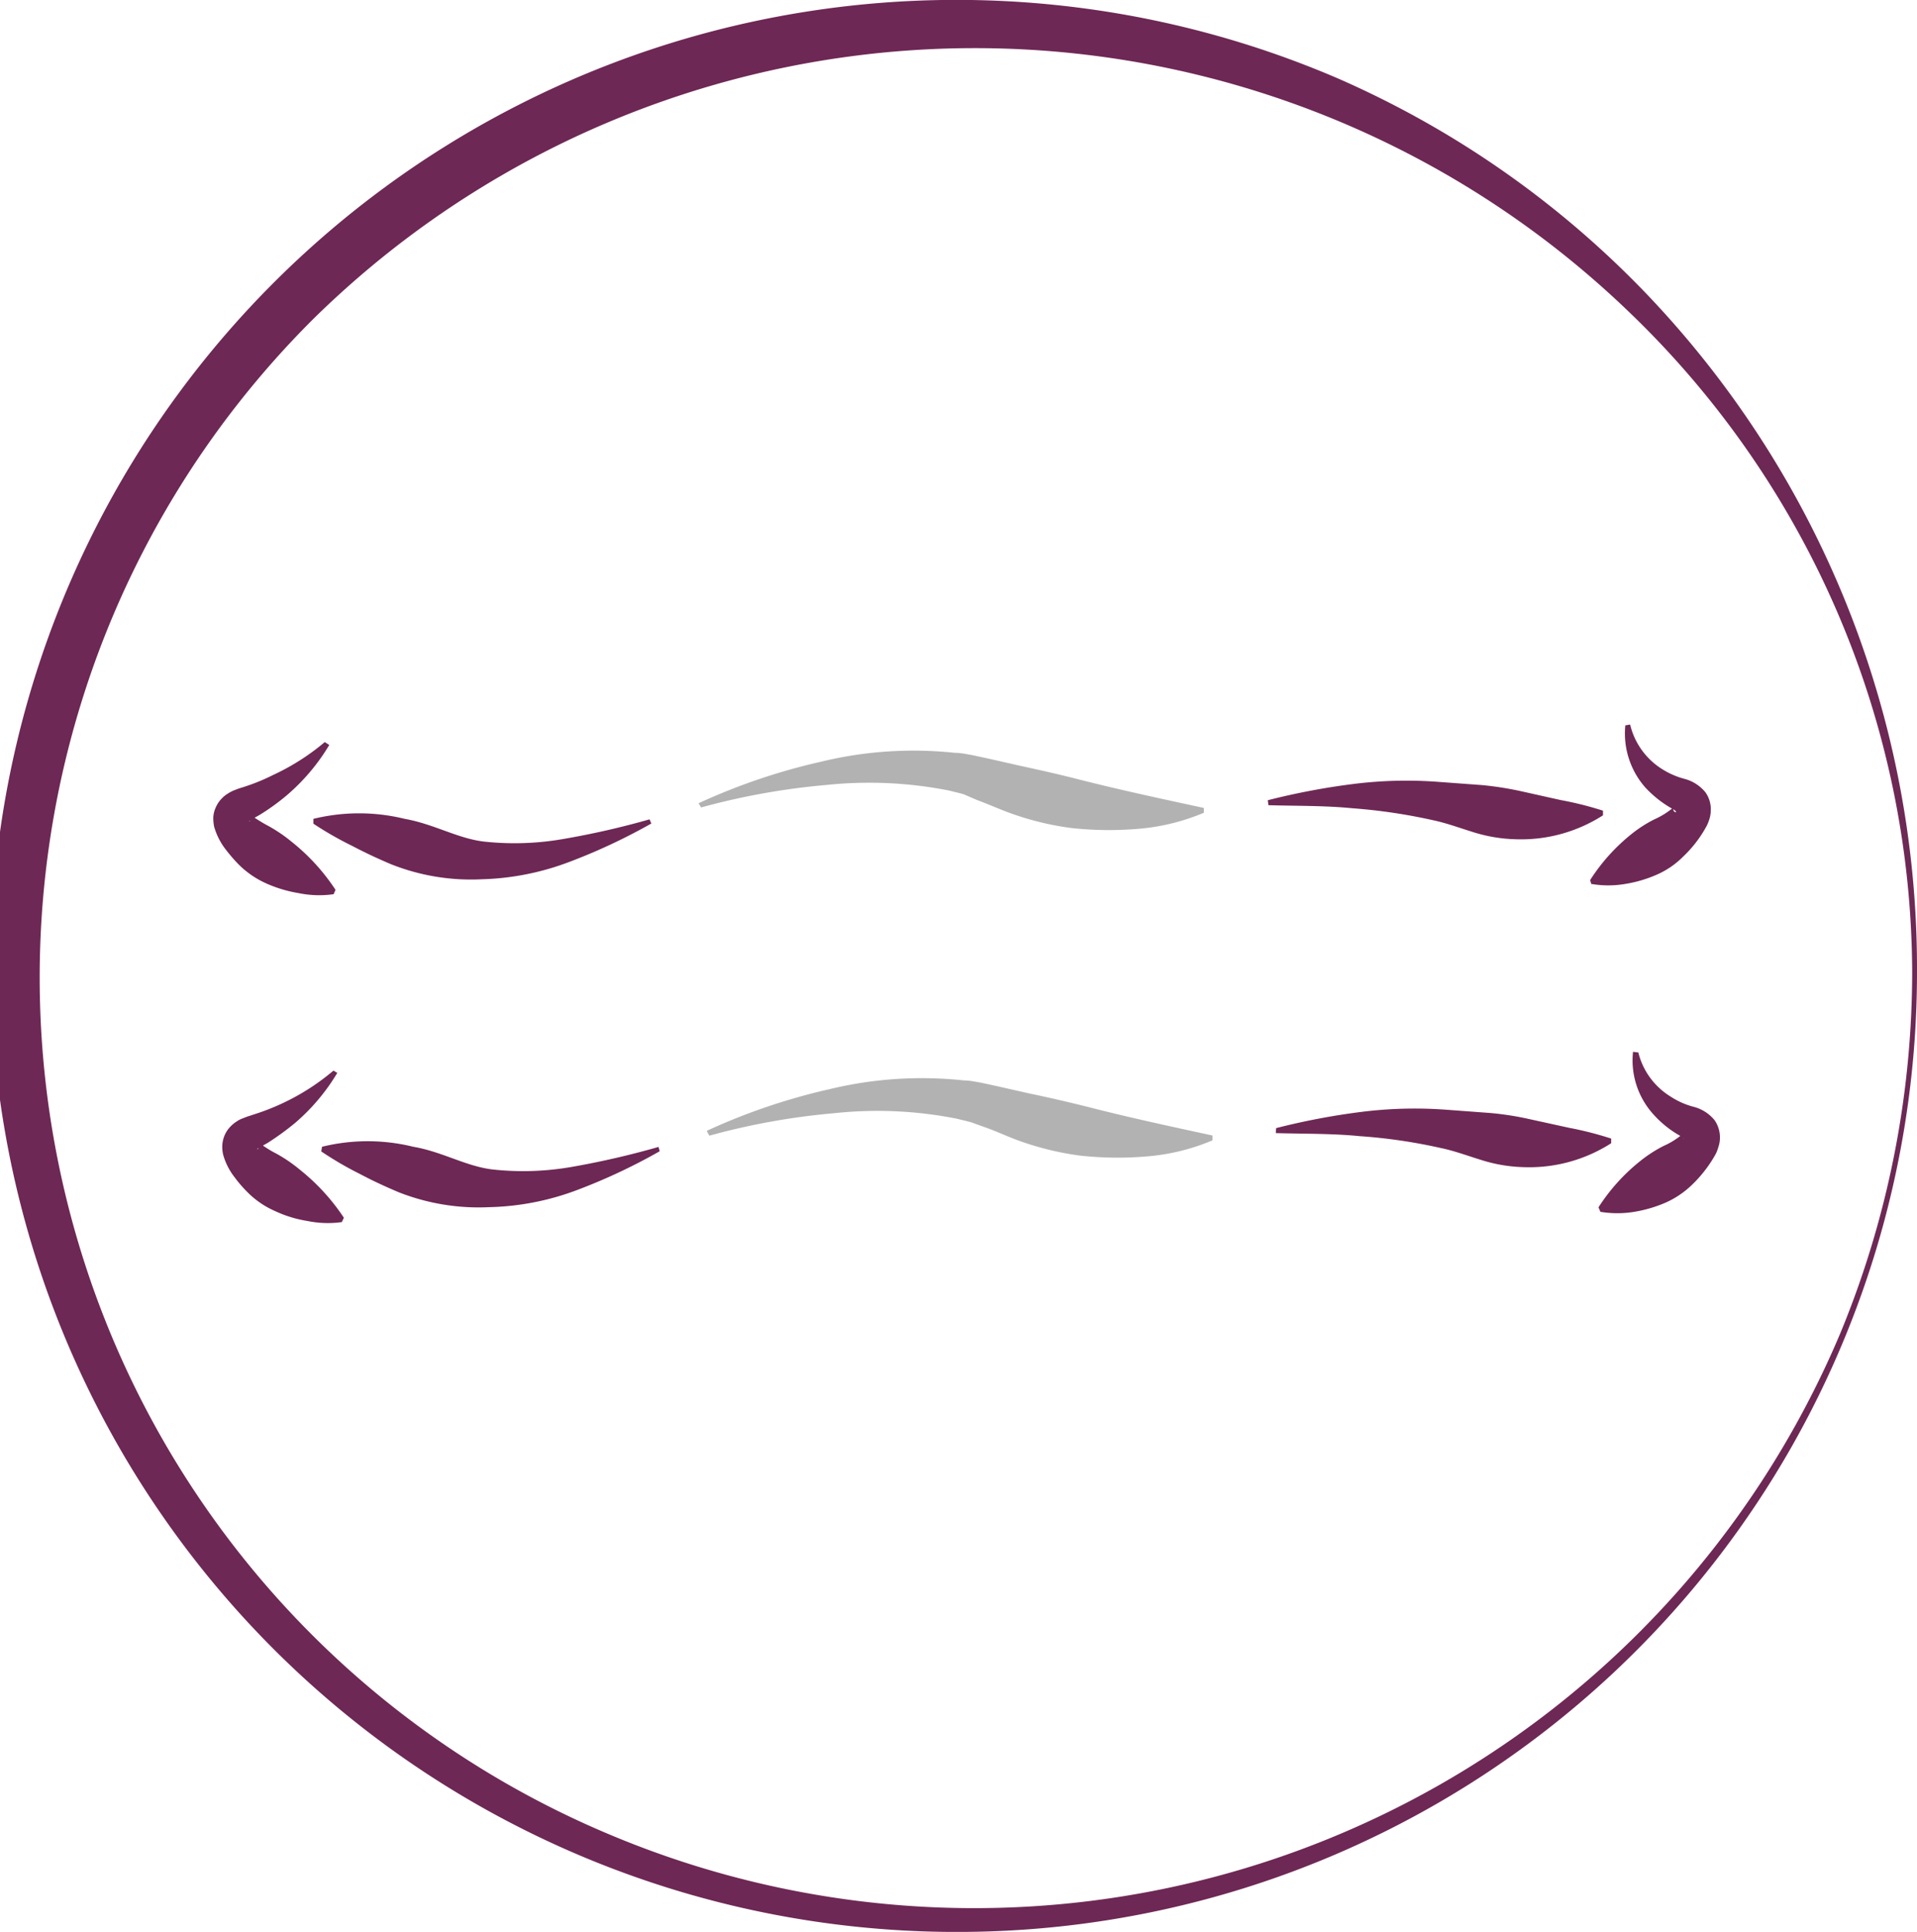
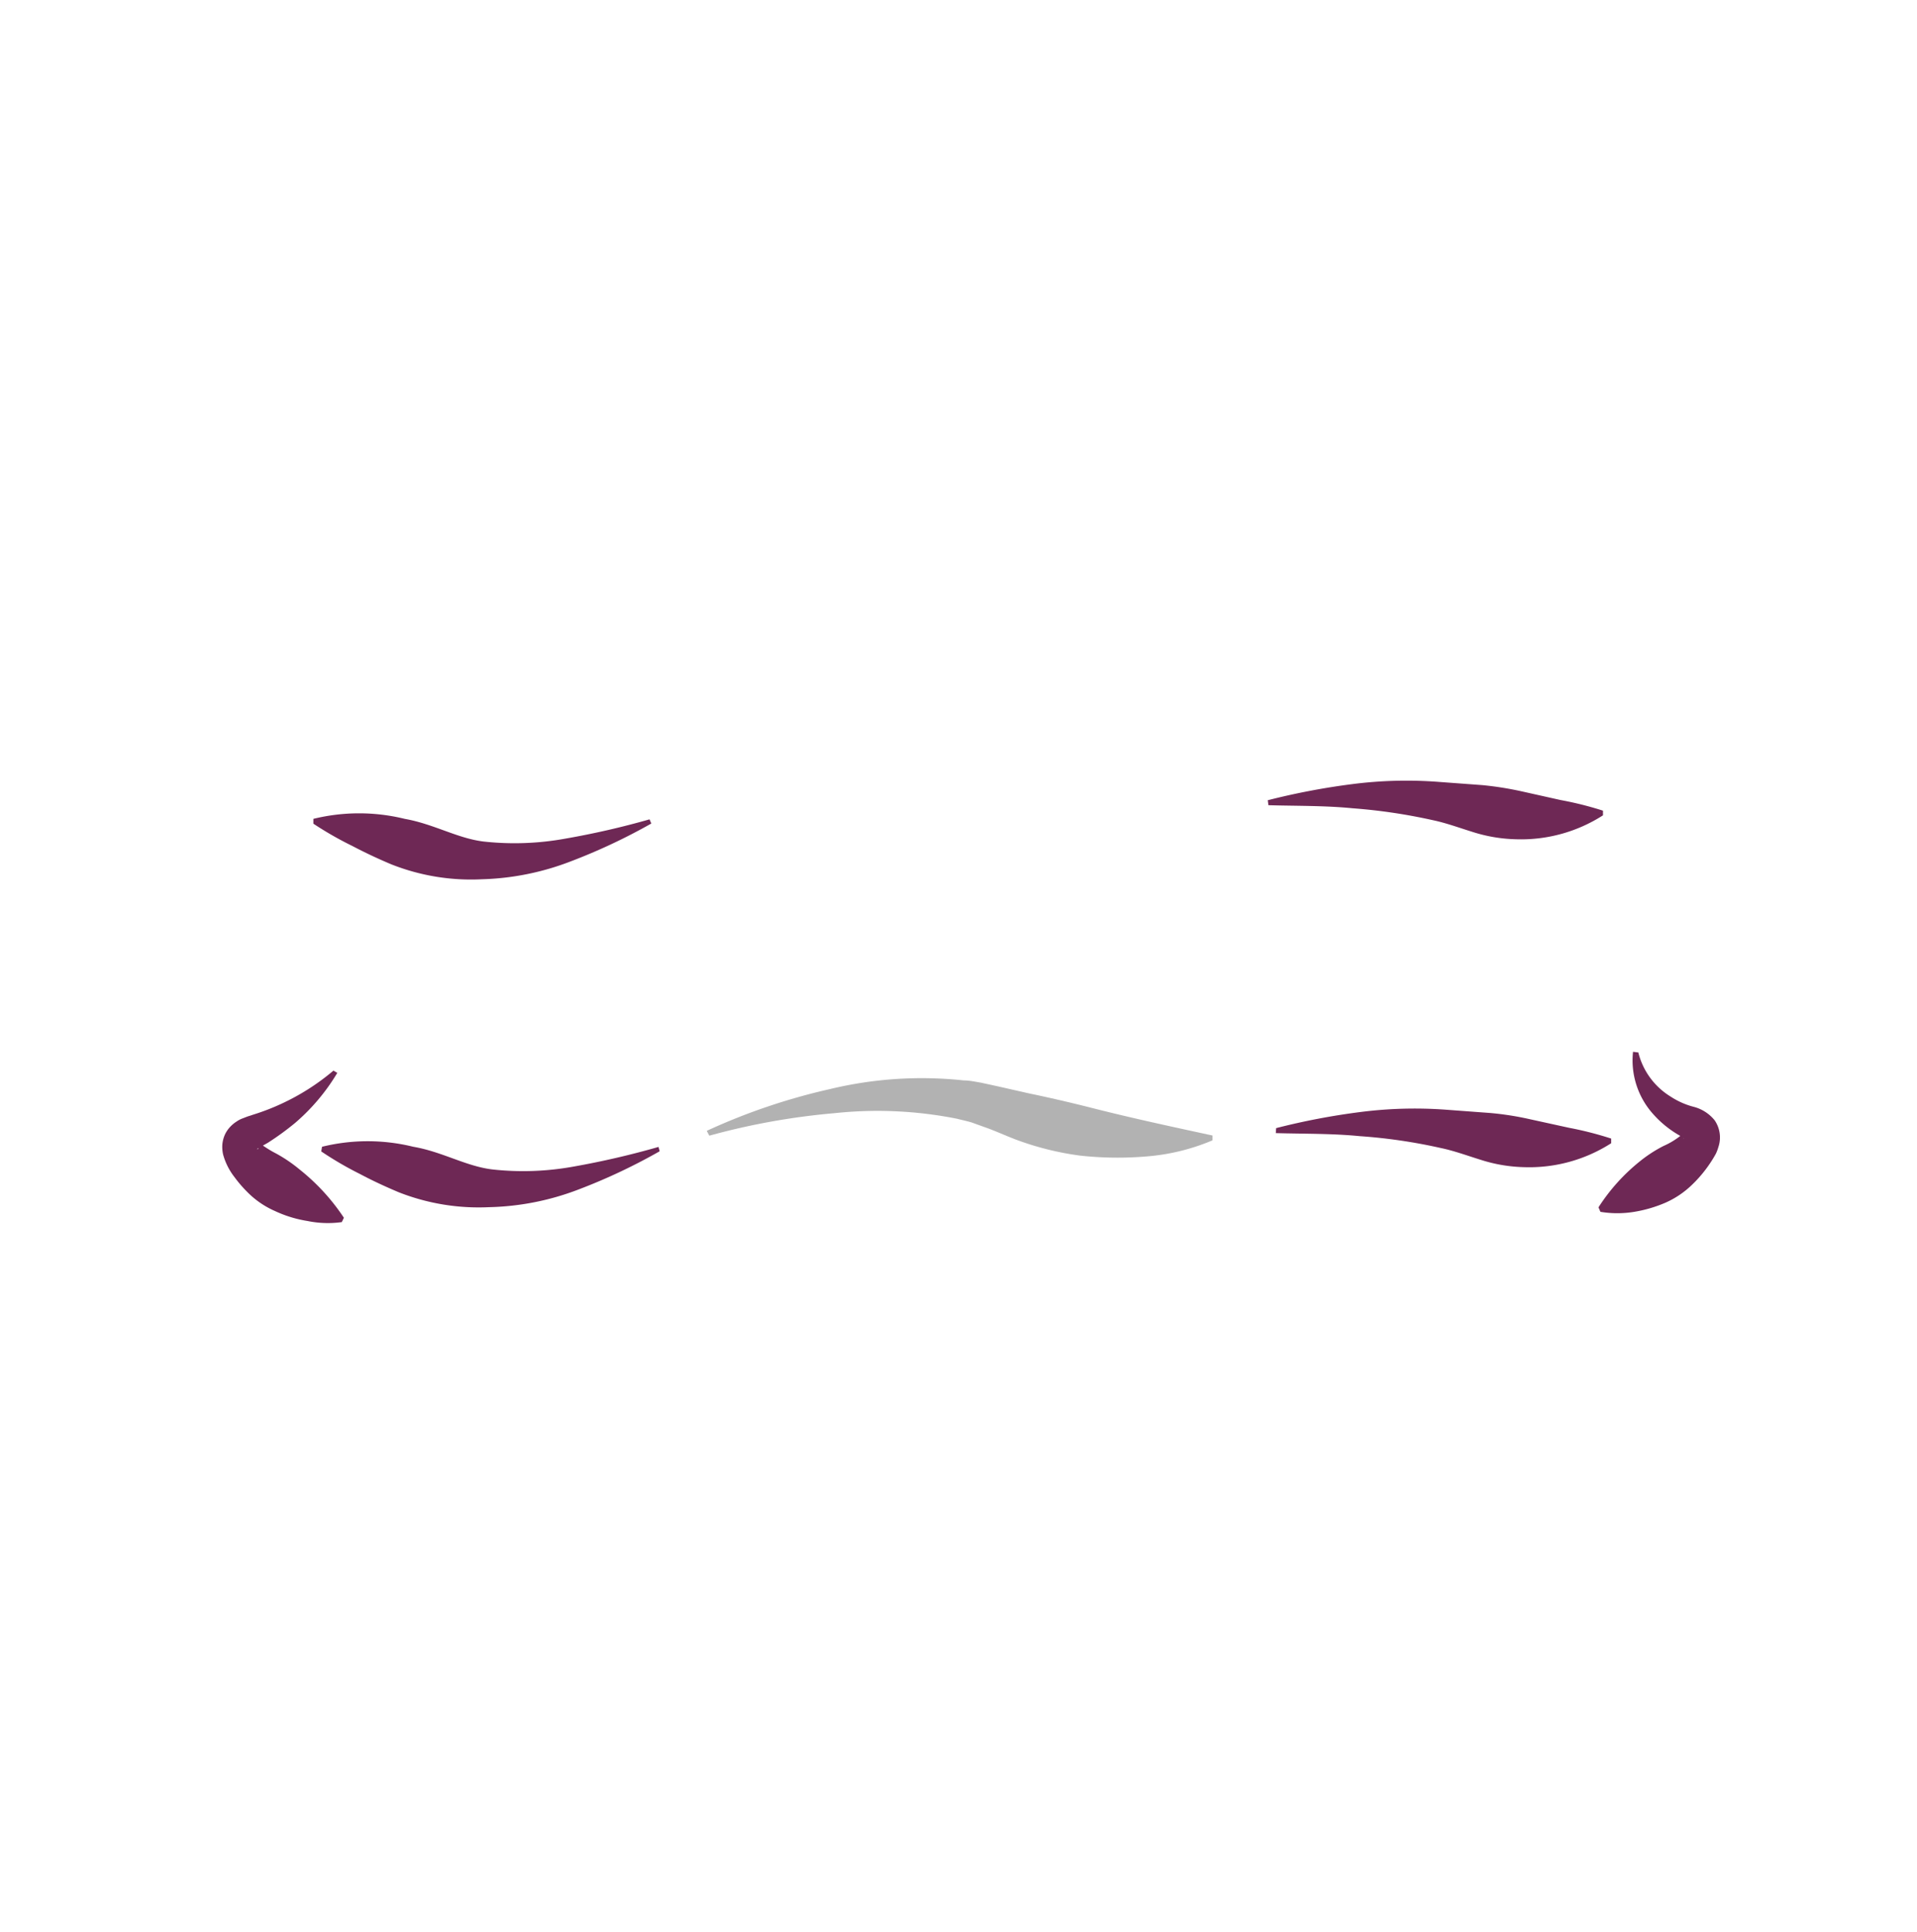
<svg xmlns="http://www.w3.org/2000/svg" id="Ebene_1" data-name="Ebene 1" viewBox="0 0 119.35 120.25">
  <defs>
    <style>.cls-1{fill:#b2b2b2;}.cls-2{fill:#6e2855;}</style>
  </defs>
  <path class="cls-1" d="M44,70.39a38.51,38.51,0,0,1,7.67-2.6A24.4,24.4,0,0,1,60,67.25c.35,0,.71.08,1.07.14l1.06.23,1.94.44c1.26.26,2.5.55,3.74.86,2.49.64,5,1.18,7.68,1.76l0,.3a13.18,13.18,0,0,1-4.08,1,21.52,21.52,0,0,1-4.17-.05,18.25,18.25,0,0,1-4-1c-.63-.24-1.33-.56-1.88-.75l-.86-.31c-.29-.09-.6-.15-.9-.23a25.29,25.29,0,0,0-7.65-.35,43.48,43.48,0,0,0-7.79,1.4Z" />
  <path class="cls-2" d="M79.45,70.22a43.16,43.16,0,0,1,5.23-1,26.57,26.57,0,0,1,5.43-.14l2.69.2a18.75,18.75,0,0,1,2.47.39l2.42.53a21.51,21.51,0,0,1,2.62.67l0,.29a9.45,9.45,0,0,1-5.42,1.49,9.55,9.55,0,0,1-2.71-.46c-.84-.26-1.65-.56-2.47-.73a33.39,33.39,0,0,0-5.05-.74c-1.72-.17-3.46-.14-5.23-.19Z" />
  <path class="cls-2" d="M102,65.51a4.48,4.48,0,0,0,2,2.74,4.85,4.85,0,0,0,1.47.65,2.48,2.48,0,0,1,1.28.83,1.89,1.89,0,0,1,.33,1.16,1.85,1.85,0,0,1-.1.52,2.59,2.59,0,0,1-.15.4,8.08,8.08,0,0,1-1.47,1.92,5.66,5.66,0,0,1-1.69,1.14,8.32,8.32,0,0,1-1.92.56,6.46,6.46,0,0,1-2.11,0l-.12-.28a11.93,11.93,0,0,1,2.61-2.89,8.39,8.39,0,0,1,1.44-.93,4.81,4.81,0,0,0,1.16-.72s0,0,0,0,0,0,0,0,0,.22.12.27,0,0,0,0a.05.05,0,0,1,0,0,2.42,2.42,0,0,0-.28-.2,6.47,6.47,0,0,1-1.67-1.36,5,5,0,0,1-1.23-3.85Z" />
  <path class="cls-2" d="M41.07,71.66a36.18,36.18,0,0,1-5,2.36,16.53,16.53,0,0,1-5.61,1.12,13.61,13.61,0,0,1-5.64-.93c-.83-.35-1.63-.72-2.42-1.14A21.31,21.31,0,0,1,20,71.67l.05-.29a11.87,11.87,0,0,1,5.68,0c1.81.31,3.27,1.21,4.91,1.41a17.54,17.54,0,0,0,5.09-.18A52.1,52.1,0,0,0,41,71.39Z" />
  <path class="cls-2" d="M21,66.78a12.62,12.62,0,0,1-2.63,3.12,17.39,17.39,0,0,1-1.69,1.23l-.46.26a.44.44,0,0,0-.13.09c-.05,0-.07,0-.06.07s0,0,0,0,0,0,.08-.09.06-.11.06-.18a.49.49,0,0,0,0-.11c0-.05.14.11.34.23a6.81,6.81,0,0,0,.68.4,9.16,9.16,0,0,1,1.47,1,13,13,0,0,1,2.75,3l-.13.27A6.32,6.32,0,0,1,19.14,76a7.53,7.53,0,0,1-2-.61,5.55,5.55,0,0,1-1.76-1.21,7.89,7.89,0,0,1-.78-.91,4,4,0,0,1-.71-1.41,2.24,2.24,0,0,1-.05-.59,1.94,1.94,0,0,1,.16-.64,1.83,1.83,0,0,1,.35-.51,2,2,0,0,1,.38-.31,1.58,1.58,0,0,1,.36-.19l.31-.12.43-.14a13.9,13.9,0,0,0,1.72-.67,14.2,14.2,0,0,0,3.21-2.05Z" />
-   <path class="cls-1" d="M43.49,50a38.38,38.38,0,0,1,7.68-2.6,24.34,24.34,0,0,1,8.28-.54c.36,0,.72.08,1.07.14l1.07.23,1.94.44c1.25.27,2.49.55,3.73.87,2.49.63,5,1.17,7.69,1.75l0,.3a13.25,13.25,0,0,1-4.08,1,21.51,21.51,0,0,1-4.17-.05,18,18,0,0,1-4-1c-.63-.24-1.34-.55-1.89-.75L60,49.44c-.3-.09-.6-.15-.9-.23a25.63,25.63,0,0,0-7.65-.35,43.74,43.74,0,0,0-7.8,1.4Z" />
  <path class="cls-2" d="M78.93,49.81a43.7,43.7,0,0,1,5.24-1,26.47,26.47,0,0,1,5.42-.14l2.7.2a20.4,20.4,0,0,1,2.46.39l2.42.54a21.07,21.07,0,0,1,2.63.66l0,.29a9.45,9.45,0,0,1-5.42,1.49,9.62,9.62,0,0,1-2.71-.46c-.84-.26-1.65-.56-2.47-.73a34.77,34.77,0,0,0-5-.74c-1.72-.17-3.47-.14-5.23-.19Z" />
-   <path class="cls-2" d="M101.49,45.1a4.5,4.5,0,0,0,1.94,2.74,5,5,0,0,0,1.48.65,2.5,2.5,0,0,1,1.27.83,1.82,1.82,0,0,1,.33,1.16,1.8,1.8,0,0,1-.09.52,2.56,2.56,0,0,1-.16.4,7.59,7.59,0,0,1-1.47,1.92,5.32,5.32,0,0,1-1.68,1.14,8,8,0,0,1-1.92.56,6.25,6.25,0,0,1-2.12,0L99,54.78a11.83,11.83,0,0,1,2.62-2.9A8,8,0,0,1,103,51a5,5,0,0,0,1.16-.72s0,0,0,0,0,0,0,0,0,.22.13.27,0,0,.05,0l0-.05a1.1,1.1,0,0,0-.28-.19A6.87,6.87,0,0,1,102.42,49a5.09,5.09,0,0,1-1.23-3.85Z" />
  <path class="cls-2" d="M40.55,51.26a36.63,36.63,0,0,1-5,2.35A16.59,16.59,0,0,1,30,54.73a13.48,13.48,0,0,1-5.64-.93c-.83-.35-1.62-.72-2.42-1.14a21.73,21.73,0,0,1-2.43-1.39l0-.3a11.91,11.91,0,0,1,5.69,0c1.81.32,3.27,1.21,4.9,1.41a17.6,17.6,0,0,0,5.1-.18A50.63,50.63,0,0,0,40.44,51Z" />
-   <path class="cls-2" d="M20.5,46.37a12.62,12.62,0,0,1-2.63,3.12,13.89,13.89,0,0,1-1.7,1.23l-.46.26c-.1.05-.08.07-.13.1s-.06,0-.06.06,0,0,0,0a.39.39,0,0,0,.08-.09c0-.06.07-.11.06-.18s0-.09,0-.1.14.1.33.22.43.27.68.4a9.47,9.47,0,0,1,1.48,1,12.77,12.77,0,0,1,2.74,3l-.12.27a6.37,6.37,0,0,1-2.19-.07,8.16,8.16,0,0,1-2-.6,5.75,5.75,0,0,1-1.76-1.22,10.51,10.51,0,0,1-.78-.91,4.18,4.18,0,0,1-.71-1.41,2.76,2.76,0,0,1-.05-.59,1.73,1.73,0,0,1,.17-.64,1.82,1.82,0,0,1,.34-.5,1.77,1.77,0,0,1,.39-.32,2.52,2.52,0,0,1,.35-.19l.31-.12.44-.14A12.36,12.36,0,0,0,17,48.24a14.26,14.26,0,0,0,3.22-2.05Z" />
-   <path class="cls-2" d="M119.35,60.5A59.72,59.72,0,0,1,60.2,120.25a60.13,60.13,0,1,1,23-115.41,59.72,59.72,0,0,1,19.23,13.37A60.75,60.75,0,0,1,119.35,60.5Zm-.3,0a57.2,57.2,0,0,0-17.7-41.15,58.73,58.73,0,0,0-81.82.48A57.84,57.84,0,0,0,38,114.21,58.52,58.52,0,0,0,114.57,83,59,59,0,0,0,119.05,60.5Z" />
</svg>